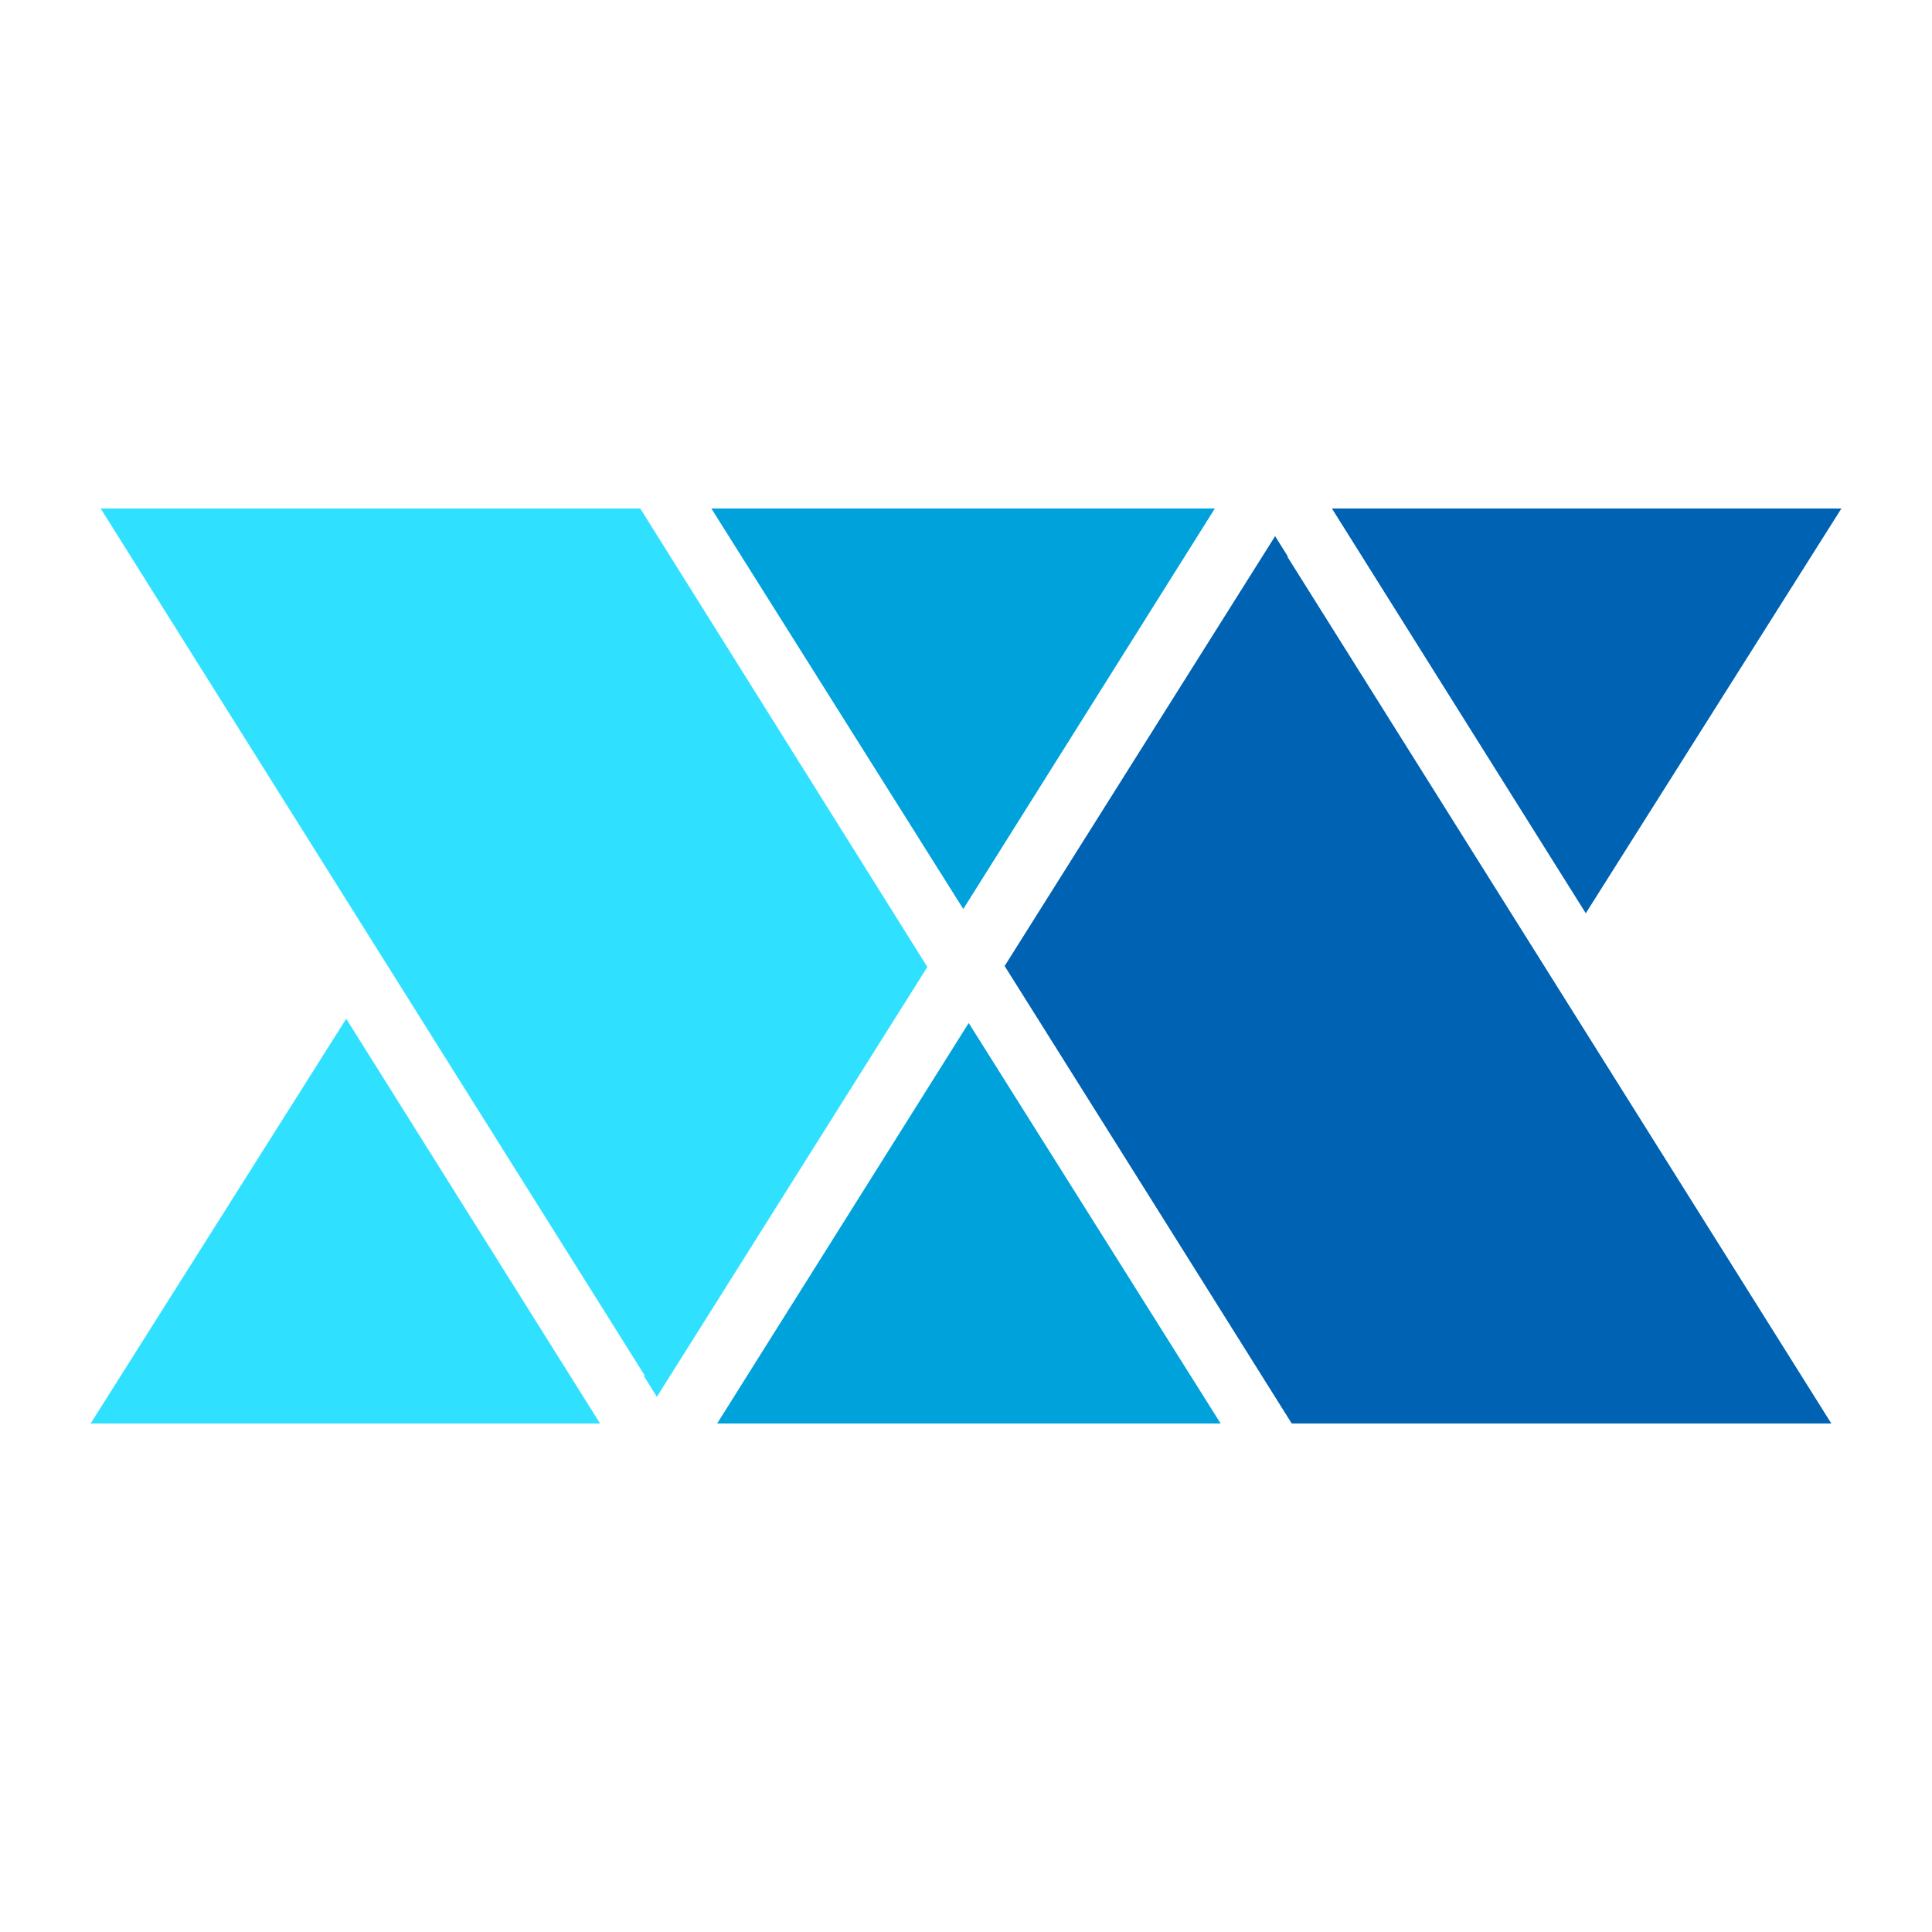
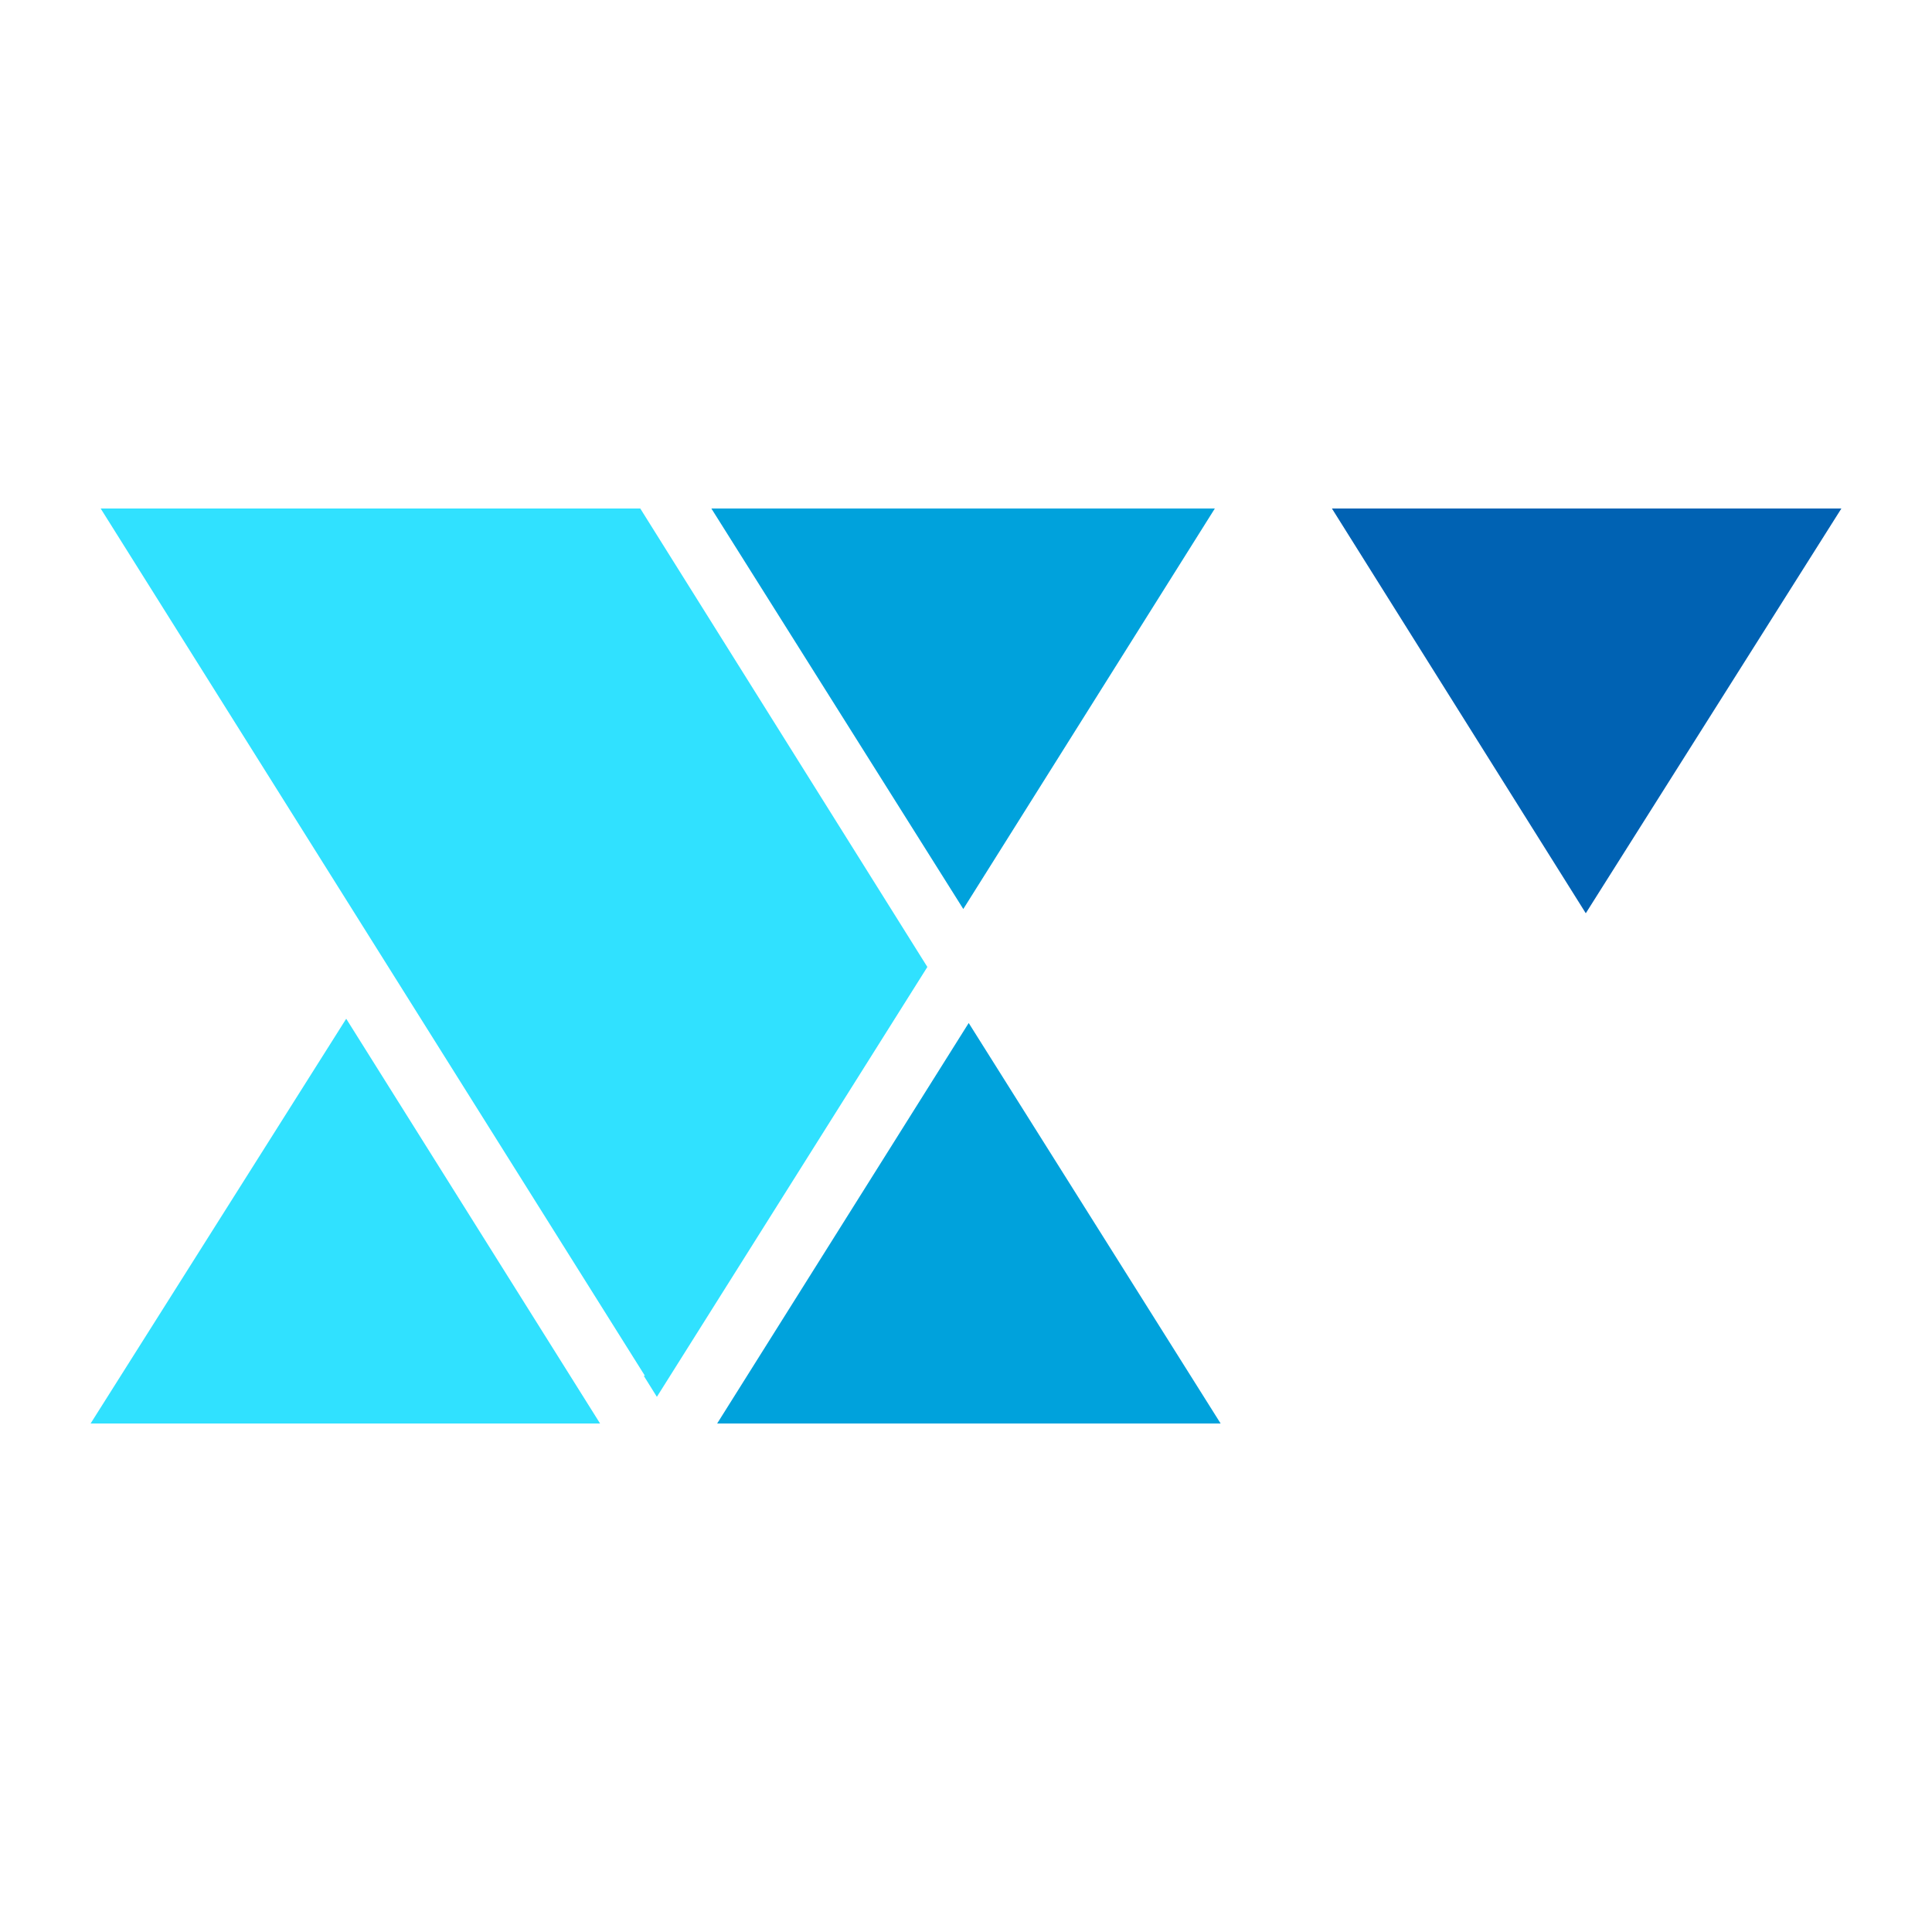
<svg xmlns="http://www.w3.org/2000/svg" viewBox="0 0 100 100">
  <style>.cls-1{fill:#0062b3}.cls-2{fill:#00a2dc}.cls-3{fill:#30e1ff}</style>
-   <path class="cls-1" d="M66.62,28.79,94.79,73.68H66.86Q59.42,61.81,52,50l14-22.25.68,1.09Z" />
  <polygon class="cls-2" points="61.72 73.68 37.12 73.68 50.14 52.95 63.18 73.68 61.72 73.68 61.72 73.68" />
  <polygon class="cls-1" points="70.39 26.32 95.31 26.32 82.08 47.27 68.94 26.32 70.39 26.32 70.39 26.32" />
  <path class="cls-3" d="M33.38,71.21,5.21,26.32H33.14L48,50.05l-14,22.25-.68-1.09Z" />
  <polygon class="cls-2" points="38.28 26.32 62.88 26.32 49.86 47.05 36.82 26.32 38.28 26.32 38.28 26.32" />
  <polygon class="cls-3" points="29.6 73.68 4.69 73.68 17.92 52.73 31.06 73.68 29.6 73.68 29.6 73.68" />
</svg>